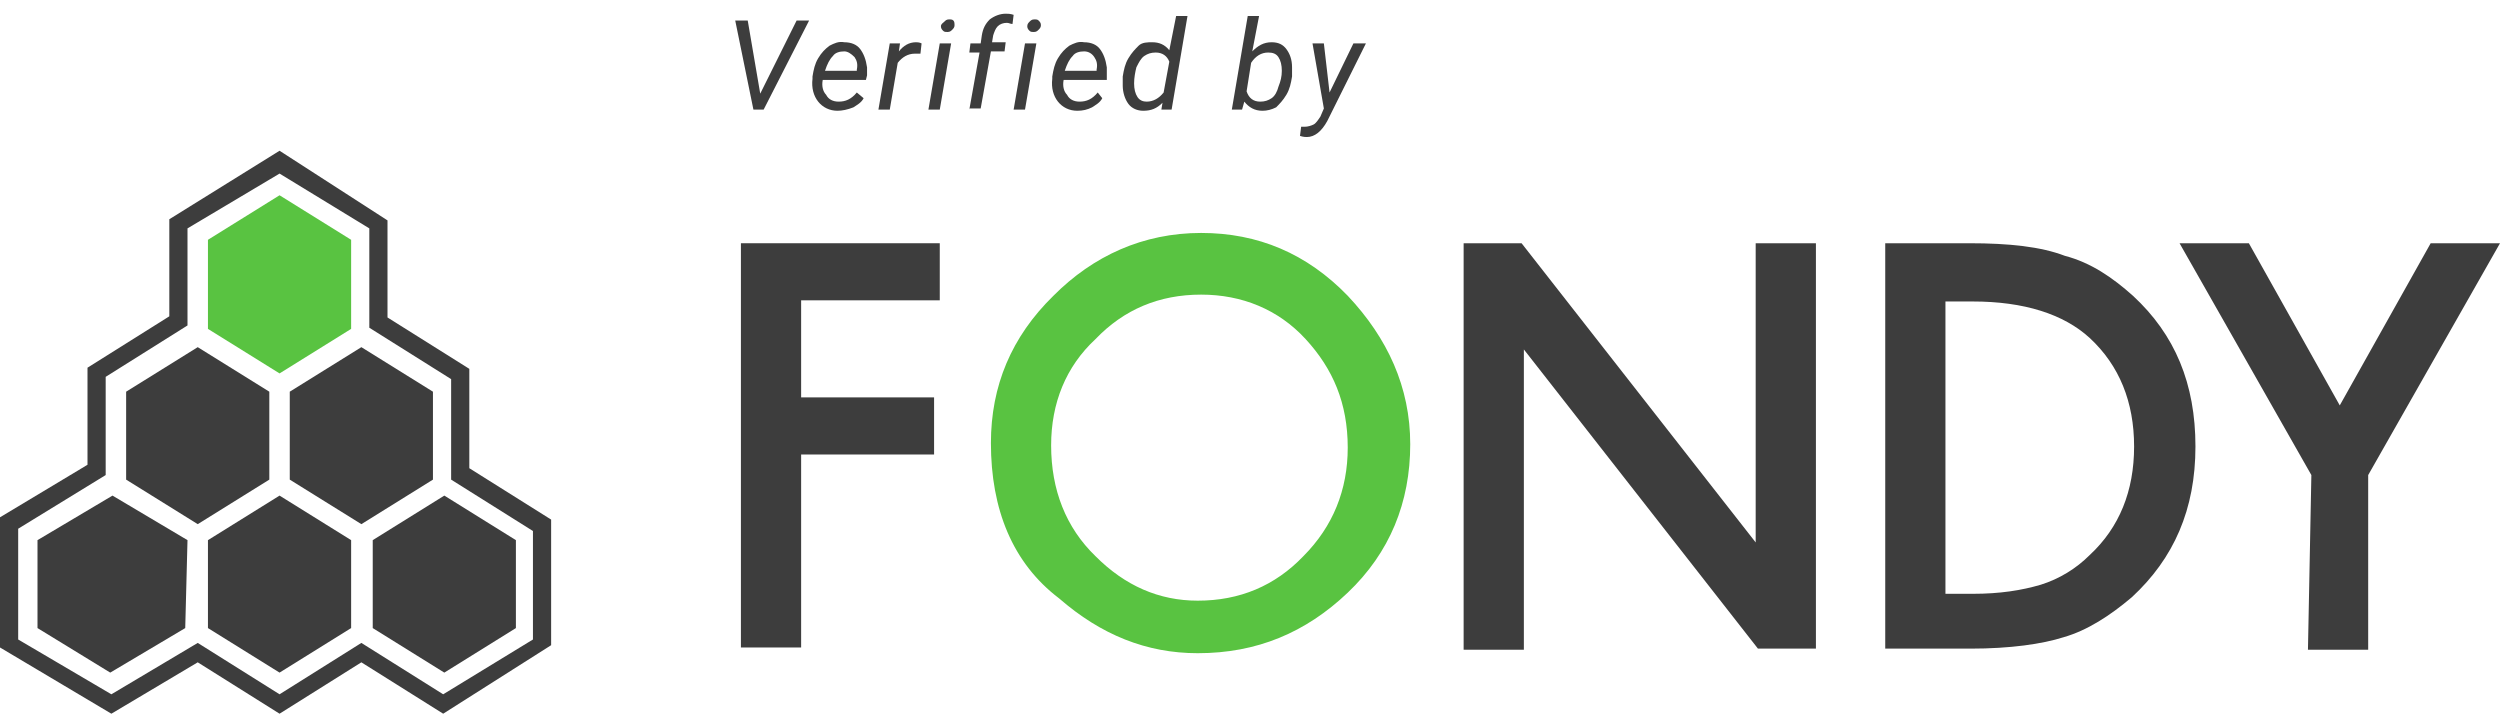
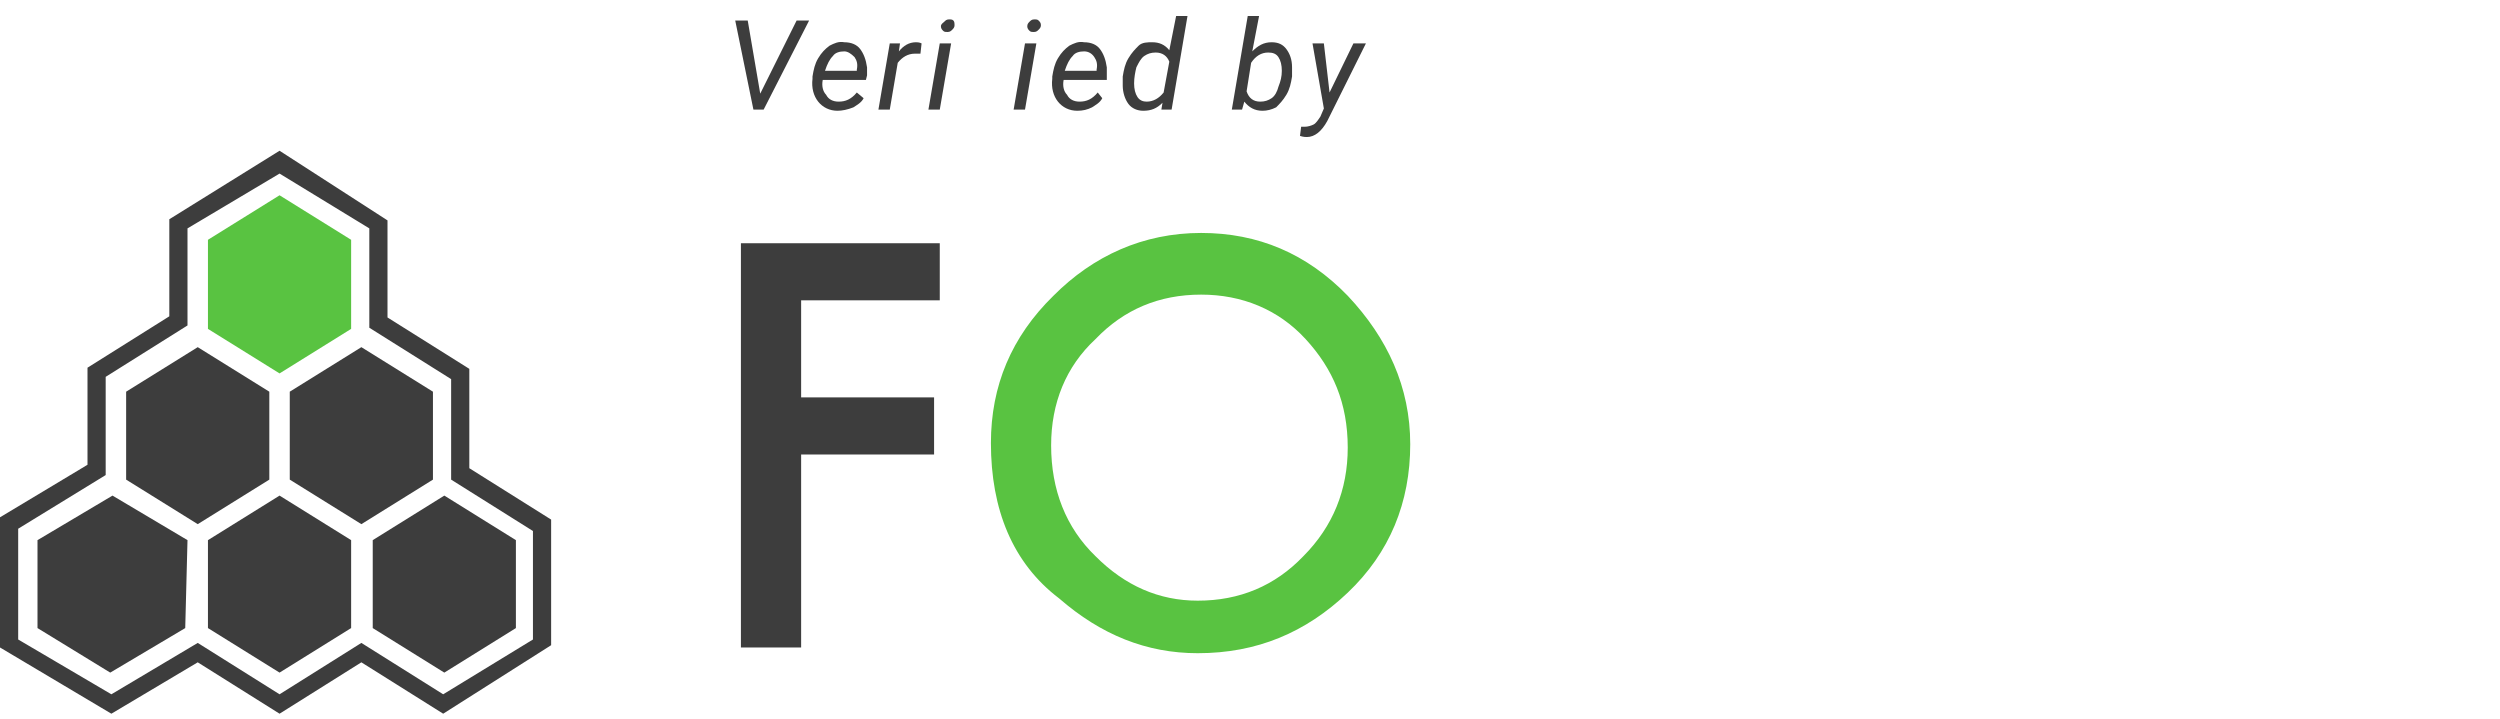
<svg xmlns="http://www.w3.org/2000/svg" width="139" height="40" viewBox="0 0 139 40" fill="none">
  <g clip-path="url(#clip0)">
    <path d="M42.269 5.206L44.291 1.143H44.986L42.458 6.095H41.89L40.879 1.143H41.574L42.269 5.206Z" fill="#3D3D3D" />
    <path d="M46.565 6.159C46.123 6.159 45.744 5.968 45.491 5.651C45.238 5.333 45.112 4.889 45.175 4.381V4.254C45.238 3.873 45.301 3.556 45.491 3.238C45.681 2.921 45.87 2.73 46.123 2.54C46.376 2.413 46.628 2.286 46.944 2.349C47.323 2.349 47.639 2.476 47.829 2.73C48.018 2.984 48.145 3.302 48.208 3.746C48.208 3.873 48.208 4.063 48.208 4.19L48.145 4.444H45.744C45.681 4.762 45.744 5.079 45.933 5.27C46.06 5.524 46.312 5.651 46.628 5.651C47.007 5.651 47.323 5.524 47.639 5.143L48.018 5.46C47.892 5.714 47.639 5.841 47.45 5.968C47.134 6.095 46.818 6.159 46.565 6.159ZM46.944 2.857C46.691 2.857 46.439 2.921 46.312 3.111C46.123 3.302 45.996 3.556 45.87 3.936H47.639V3.873C47.702 3.556 47.639 3.365 47.513 3.175C47.323 2.984 47.134 2.857 46.944 2.857Z" fill="#3D3D3D" />
    <path d="M51.177 2.984H50.861C50.482 2.984 50.166 3.175 49.914 3.492L49.471 6.095H48.84L49.471 2.413H50.04L49.977 2.857C50.23 2.54 50.545 2.349 50.925 2.349C50.988 2.349 51.114 2.349 51.24 2.413L51.177 2.984Z" fill="#3D3D3D" />
    <path d="M52.251 6.095H51.62L52.251 2.413H52.883L52.251 6.095ZM52.757 1.079C52.883 1.079 52.946 1.079 53.01 1.143C53.073 1.206 53.073 1.333 53.073 1.397C53.073 1.524 53.01 1.587 52.946 1.651C52.883 1.714 52.82 1.778 52.694 1.778C52.567 1.778 52.504 1.778 52.441 1.714C52.378 1.651 52.315 1.587 52.315 1.46C52.315 1.333 52.441 1.27 52.504 1.206C52.567 1.143 52.63 1.079 52.757 1.079Z" fill="#3D3D3D" />
-     <path d="M53.894 6.095L54.463 2.921H53.894L53.957 2.413H54.526L54.589 1.968C54.652 1.587 54.779 1.333 55.031 1.079C55.284 0.889 55.6 0.762 55.916 0.762C56.042 0.762 56.169 0.762 56.358 0.825L56.295 1.333C56.169 1.333 56.105 1.27 55.979 1.27C55.79 1.27 55.6 1.333 55.474 1.46C55.347 1.587 55.284 1.778 55.221 1.968L55.158 2.349H55.916L55.853 2.857H55.095L54.526 6.032H53.894V6.095V6.095Z" fill="#3D3D3D" />
    <path d="M56.99 6.095H56.358L56.99 2.413H57.622L56.99 6.095ZM57.495 1.079C57.622 1.079 57.685 1.079 57.748 1.143C57.811 1.206 57.875 1.27 57.875 1.397C57.875 1.524 57.811 1.587 57.748 1.651C57.685 1.714 57.622 1.778 57.495 1.778C57.369 1.778 57.306 1.778 57.243 1.714C57.18 1.651 57.116 1.587 57.116 1.46C57.116 1.333 57.18 1.27 57.243 1.206C57.306 1.143 57.369 1.079 57.495 1.079Z" fill="#3D3D3D" />
    <path d="M59.896 6.159C59.454 6.159 59.075 5.968 58.822 5.651C58.57 5.333 58.443 4.889 58.506 4.381V4.254C58.57 3.873 58.633 3.556 58.822 3.238C59.012 2.921 59.201 2.73 59.454 2.54C59.707 2.413 59.96 2.286 60.276 2.349C60.655 2.349 60.971 2.476 61.16 2.73C61.35 2.984 61.476 3.302 61.539 3.746C61.539 3.873 61.539 4.063 61.539 4.19V4.444H59.138C59.075 4.762 59.138 5.079 59.328 5.27C59.454 5.524 59.707 5.651 60.023 5.651C60.402 5.651 60.718 5.524 61.034 5.143L61.286 5.46C61.16 5.714 60.907 5.841 60.718 5.968C60.465 6.095 60.212 6.159 59.896 6.159ZM60.276 2.857C60.023 2.857 59.77 2.921 59.644 3.111C59.454 3.302 59.328 3.556 59.201 3.936H60.971V3.873C61.034 3.556 60.971 3.365 60.844 3.175C60.718 2.984 60.528 2.857 60.276 2.857Z" fill="#3D3D3D" />
    <path d="M62.424 4.254C62.487 3.873 62.55 3.556 62.74 3.238C62.929 2.921 63.119 2.73 63.308 2.54C63.498 2.349 63.814 2.349 64.066 2.349C64.445 2.349 64.761 2.476 65.014 2.794L65.393 0.889H66.025L65.141 6.095H64.572L64.635 5.714C64.319 6.032 64.003 6.159 63.561 6.159C63.245 6.159 62.929 6.032 62.74 5.778C62.55 5.524 62.424 5.143 62.424 4.762C62.424 4.571 62.424 4.444 62.424 4.254ZM63.056 4.635C63.056 4.952 63.119 5.206 63.245 5.397C63.371 5.587 63.561 5.651 63.751 5.651C64.13 5.651 64.445 5.46 64.698 5.143L65.014 3.429C64.888 3.111 64.635 2.921 64.256 2.921C64.003 2.921 63.814 2.984 63.624 3.111C63.435 3.238 63.308 3.492 63.182 3.746C63.119 4 63.056 4.317 63.056 4.635Z" fill="#3D3D3D" />
    <path d="M71.838 4.254C71.775 4.635 71.711 4.952 71.522 5.27C71.332 5.587 71.143 5.778 70.953 5.968C70.701 6.095 70.448 6.159 70.195 6.159C69.753 6.159 69.437 5.968 69.184 5.651L69.058 6.095H68.489L69.374 0.889H70.005L69.626 2.857C69.942 2.54 70.258 2.349 70.701 2.349C71.08 2.349 71.332 2.476 71.522 2.73C71.711 2.984 71.838 3.302 71.838 3.746C71.838 3.873 71.838 4.064 71.838 4.254ZM71.269 3.937C71.269 3.619 71.206 3.365 71.08 3.175C70.953 2.984 70.764 2.921 70.511 2.921C70.132 2.921 69.816 3.111 69.563 3.492L69.311 5.079C69.437 5.46 69.69 5.651 70.069 5.651C70.321 5.651 70.511 5.587 70.701 5.46C70.89 5.333 71.016 5.079 71.08 4.825C71.206 4.508 71.269 4.254 71.269 3.937Z" fill="#3D3D3D" />
    <path d="M73.923 5.143L75.25 2.413H75.945L73.796 6.73C73.481 7.302 73.101 7.619 72.659 7.619C72.596 7.619 72.47 7.619 72.28 7.556L72.343 7.048H72.533C72.722 7.048 72.912 6.984 73.038 6.921C73.165 6.857 73.291 6.667 73.417 6.476L73.607 6.032L72.975 2.413H73.607L73.923 5.143Z" fill="#3D3D3D" />
    <path d="M52.251 16.698H44.543V22.095H51.935V25.27H44.543V36H41.195V13.524H52.251V16.698Z" fill="#3D3D3D" />
    <path d="M58.443 24.762C58.443 27.238 59.265 29.333 60.907 30.921C62.55 32.571 64.445 33.397 66.594 33.397C68.931 33.397 70.89 32.571 72.47 30.921C74.112 29.27 74.934 27.238 74.934 24.889C74.934 22.413 74.112 20.508 72.596 18.857C71.08 17.206 69.058 16.381 66.783 16.381C64.445 16.381 62.487 17.206 60.907 18.857C59.265 20.381 58.443 22.413 58.443 24.762ZM55.095 24.635C55.095 21.46 56.232 18.73 58.57 16.445C60.781 14.222 63.561 12.952 66.783 12.952C69.942 12.952 72.659 14.095 74.934 16.445C77.145 18.794 78.409 21.524 78.409 24.698C78.409 27.936 77.271 30.73 74.934 32.952C72.596 35.175 69.879 36.318 66.594 36.318C63.751 36.318 61.223 35.302 58.886 33.27C56.295 31.302 55.095 28.317 55.095 24.635Z" fill="#59C341" />
-     <path d="M108.167 33.016H109.684C111.2 33.016 112.401 32.825 113.475 32.508C114.486 32.191 115.433 31.619 116.191 30.857C117.834 29.333 118.656 27.302 118.656 24.826C118.656 22.349 117.834 20.318 116.191 18.794C114.738 17.46 112.527 16.762 109.684 16.762H108.167C108.167 16.698 108.167 33.016 108.167 33.016ZM104.819 36.064V13.524H109.494C111.706 13.524 113.475 13.714 114.801 14.222C116.255 14.603 117.455 15.429 118.592 16.445C120.93 18.603 122.067 21.333 122.067 24.826C122.067 28.318 120.867 31.048 118.529 33.206C117.329 34.222 116.065 35.048 114.738 35.429C113.538 35.81 111.769 36.064 109.557 36.064C109.368 36.064 104.819 36.064 104.819 36.064ZM128.512 26.413L121.183 13.524H125.037L130.091 22.54L135.146 13.524H139L131.671 26.413V36.127H128.322L128.512 26.413ZM97.616 13.524V30.159L84.6 13.524H81.378V36.127H84.727V19.429L97.742 36.064H100.965V13.524H97.616Z" fill="#3D3D3D" />
    <path d="M19.523 18.286L15.543 20.762L11.562 18.286V13.333L15.543 10.857L19.523 13.333V18.286Z" fill="#59C341" />
    <path d="M19.523 34.921L15.543 37.397L11.562 34.921V30.032L15.543 27.555L19.523 30.032C19.523 29.968 19.523 34.921 19.523 34.921ZM28.684 34.921L24.704 37.397L20.724 34.921V30.032L24.704 27.555L28.684 30.032V34.921V34.921ZM10.299 34.921L6.129 37.397L2.085 34.921V30.032L6.255 27.555L10.425 30.032L10.299 34.921ZM14.974 26.667L10.994 29.143L7.013 26.667V21.778L10.994 19.302L14.974 21.778V26.667ZM24.072 26.667L20.092 29.143L16.111 26.667V21.778L20.092 19.302L24.072 21.778V26.667Z" fill="#3D3D3D" />
    <path d="M15.543 9.651L20.534 12.698V18.222L25.083 21.079V26.667L29.632 29.524V35.556L24.641 38.603L20.092 35.746L15.543 38.603L10.994 35.746L6.192 38.603L1.011 35.556V29.397L5.876 26.413V20.952L10.425 18.095V12.698L15.543 9.651ZM15.543 8.381L9.414 12.19V17.587L4.865 20.444V25.841L0 28.762V36L6.192 39.682L10.994 36.825L15.543 39.682L20.092 36.825L24.641 39.682L30.643 35.873V28.889L26.094 26.032V20.508L21.545 17.651V12.254L15.543 8.381Z" fill="#3D3D3D" />
  </g>
  <defs>
    <clipPath id="clip0">
      <rect width="139" height="40" fill="white" />
    </clipPath>
  </defs>
</svg>